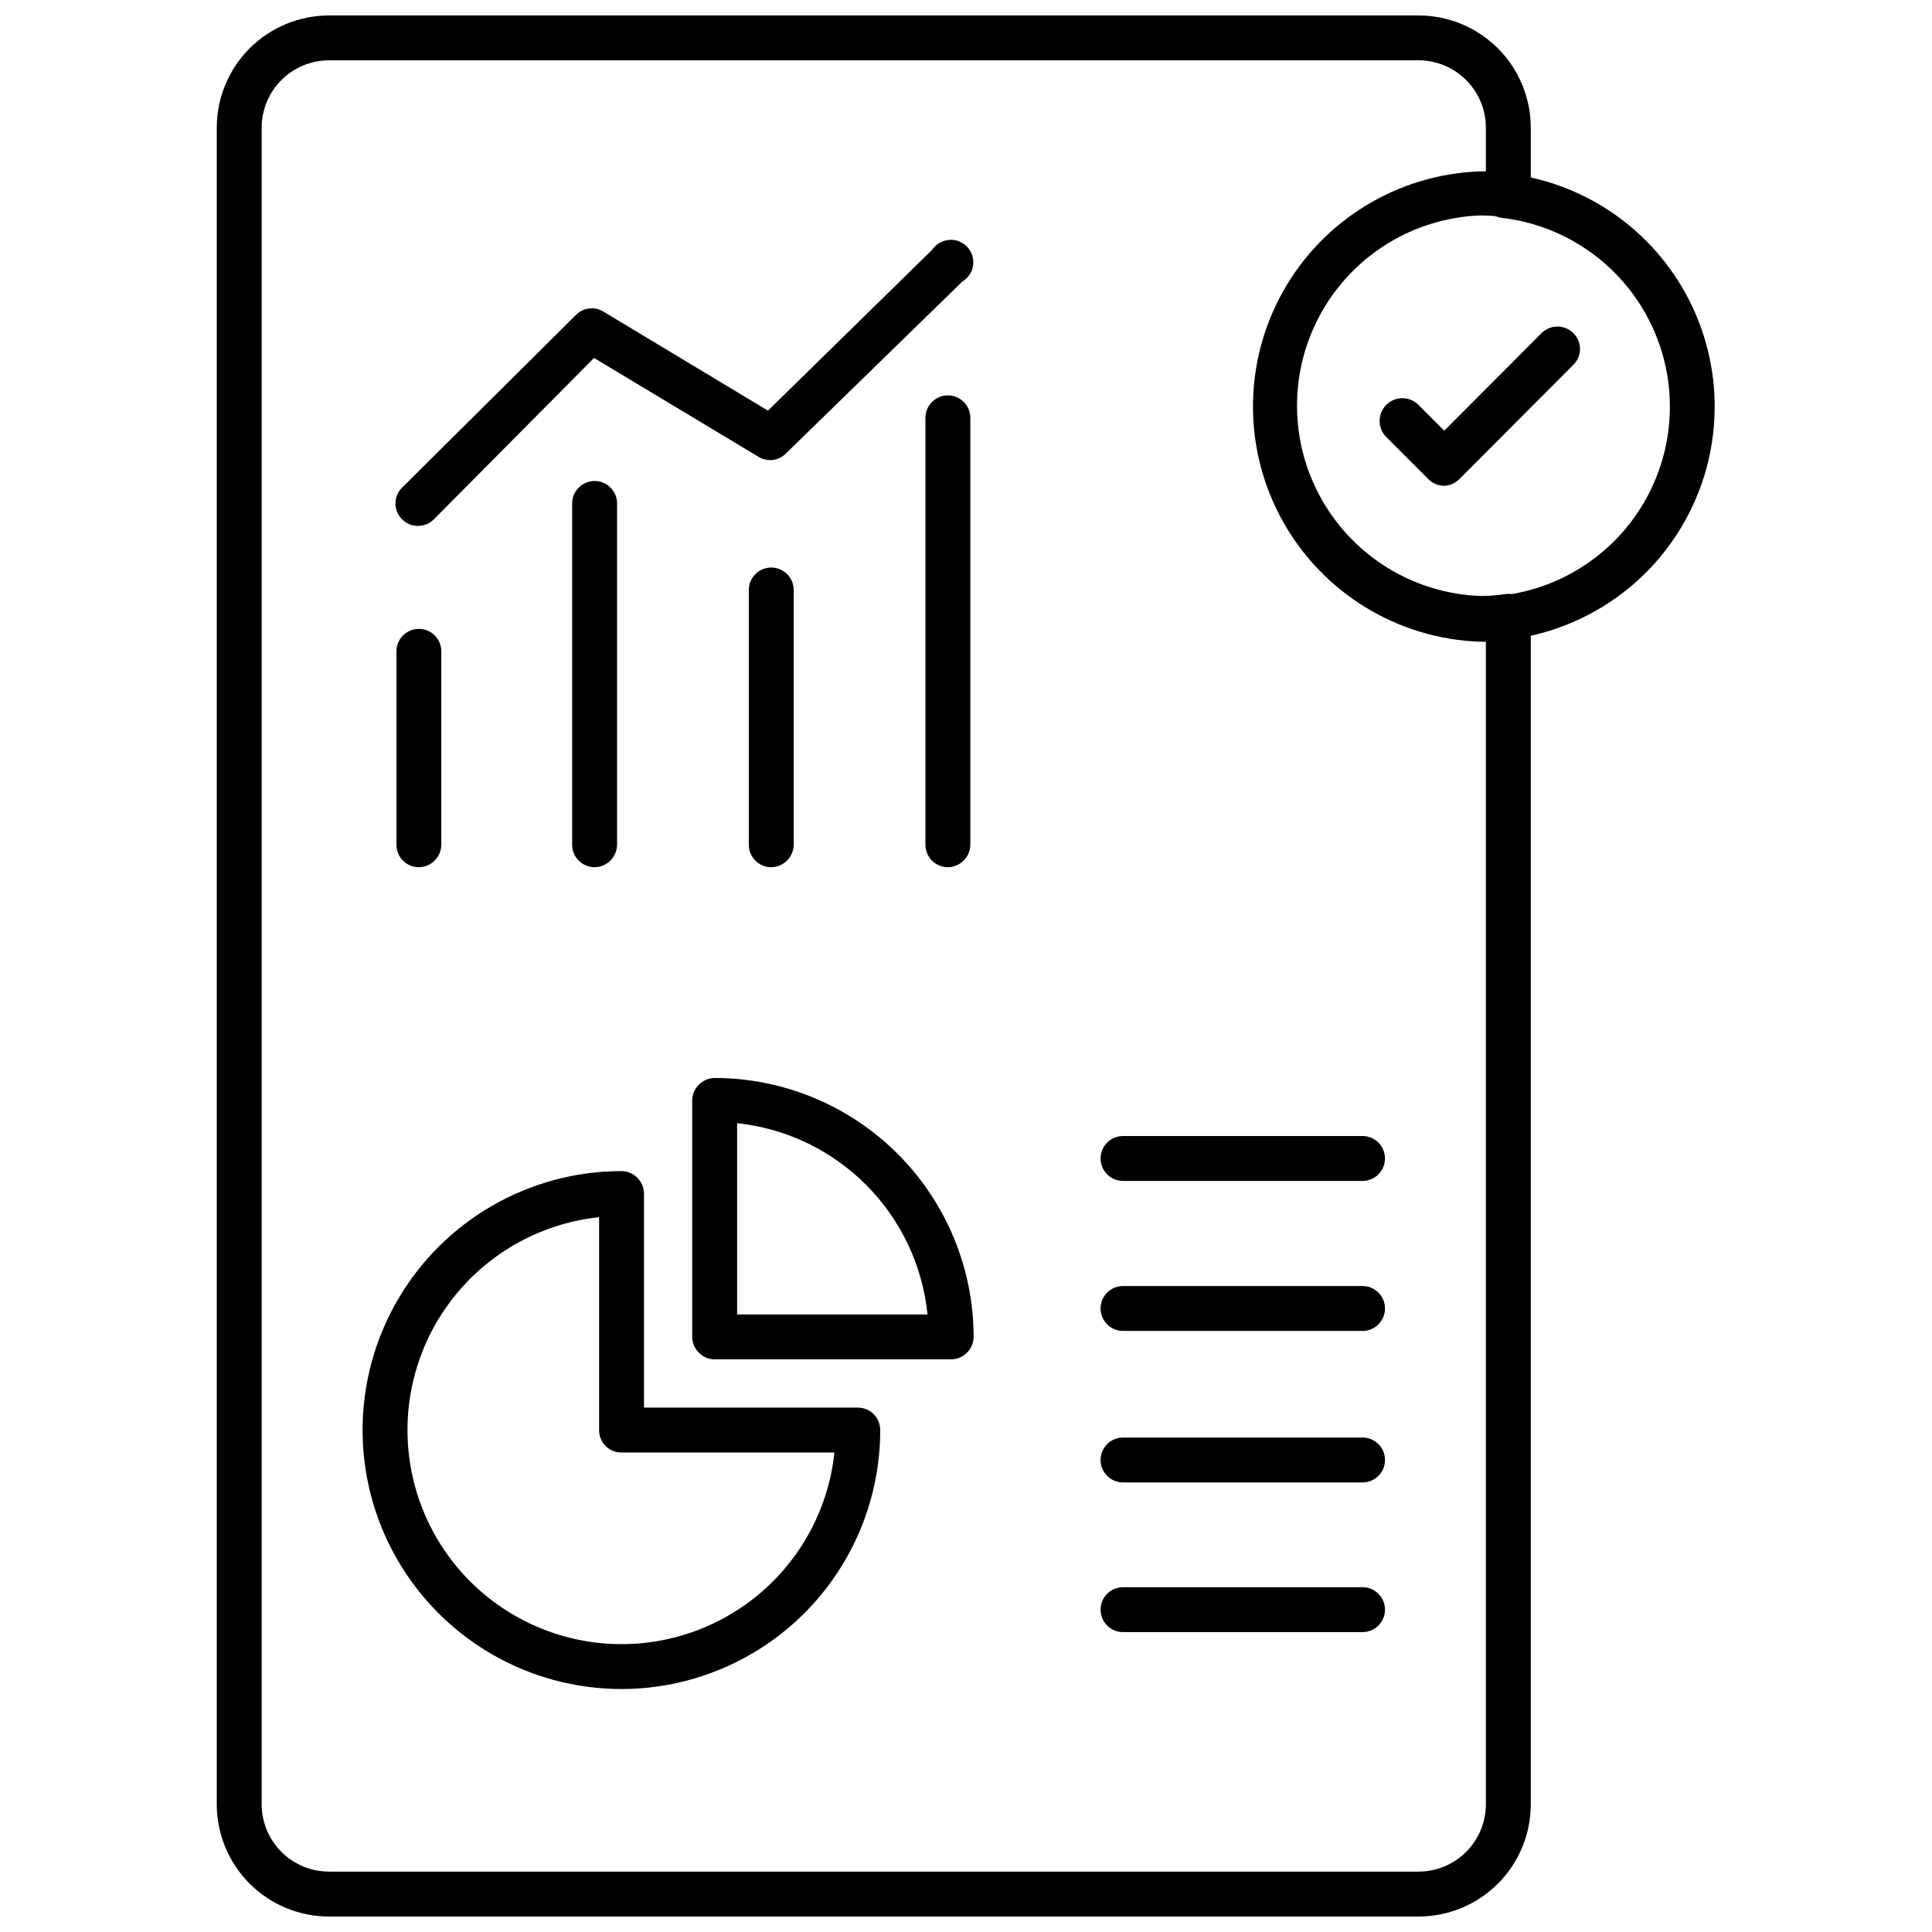
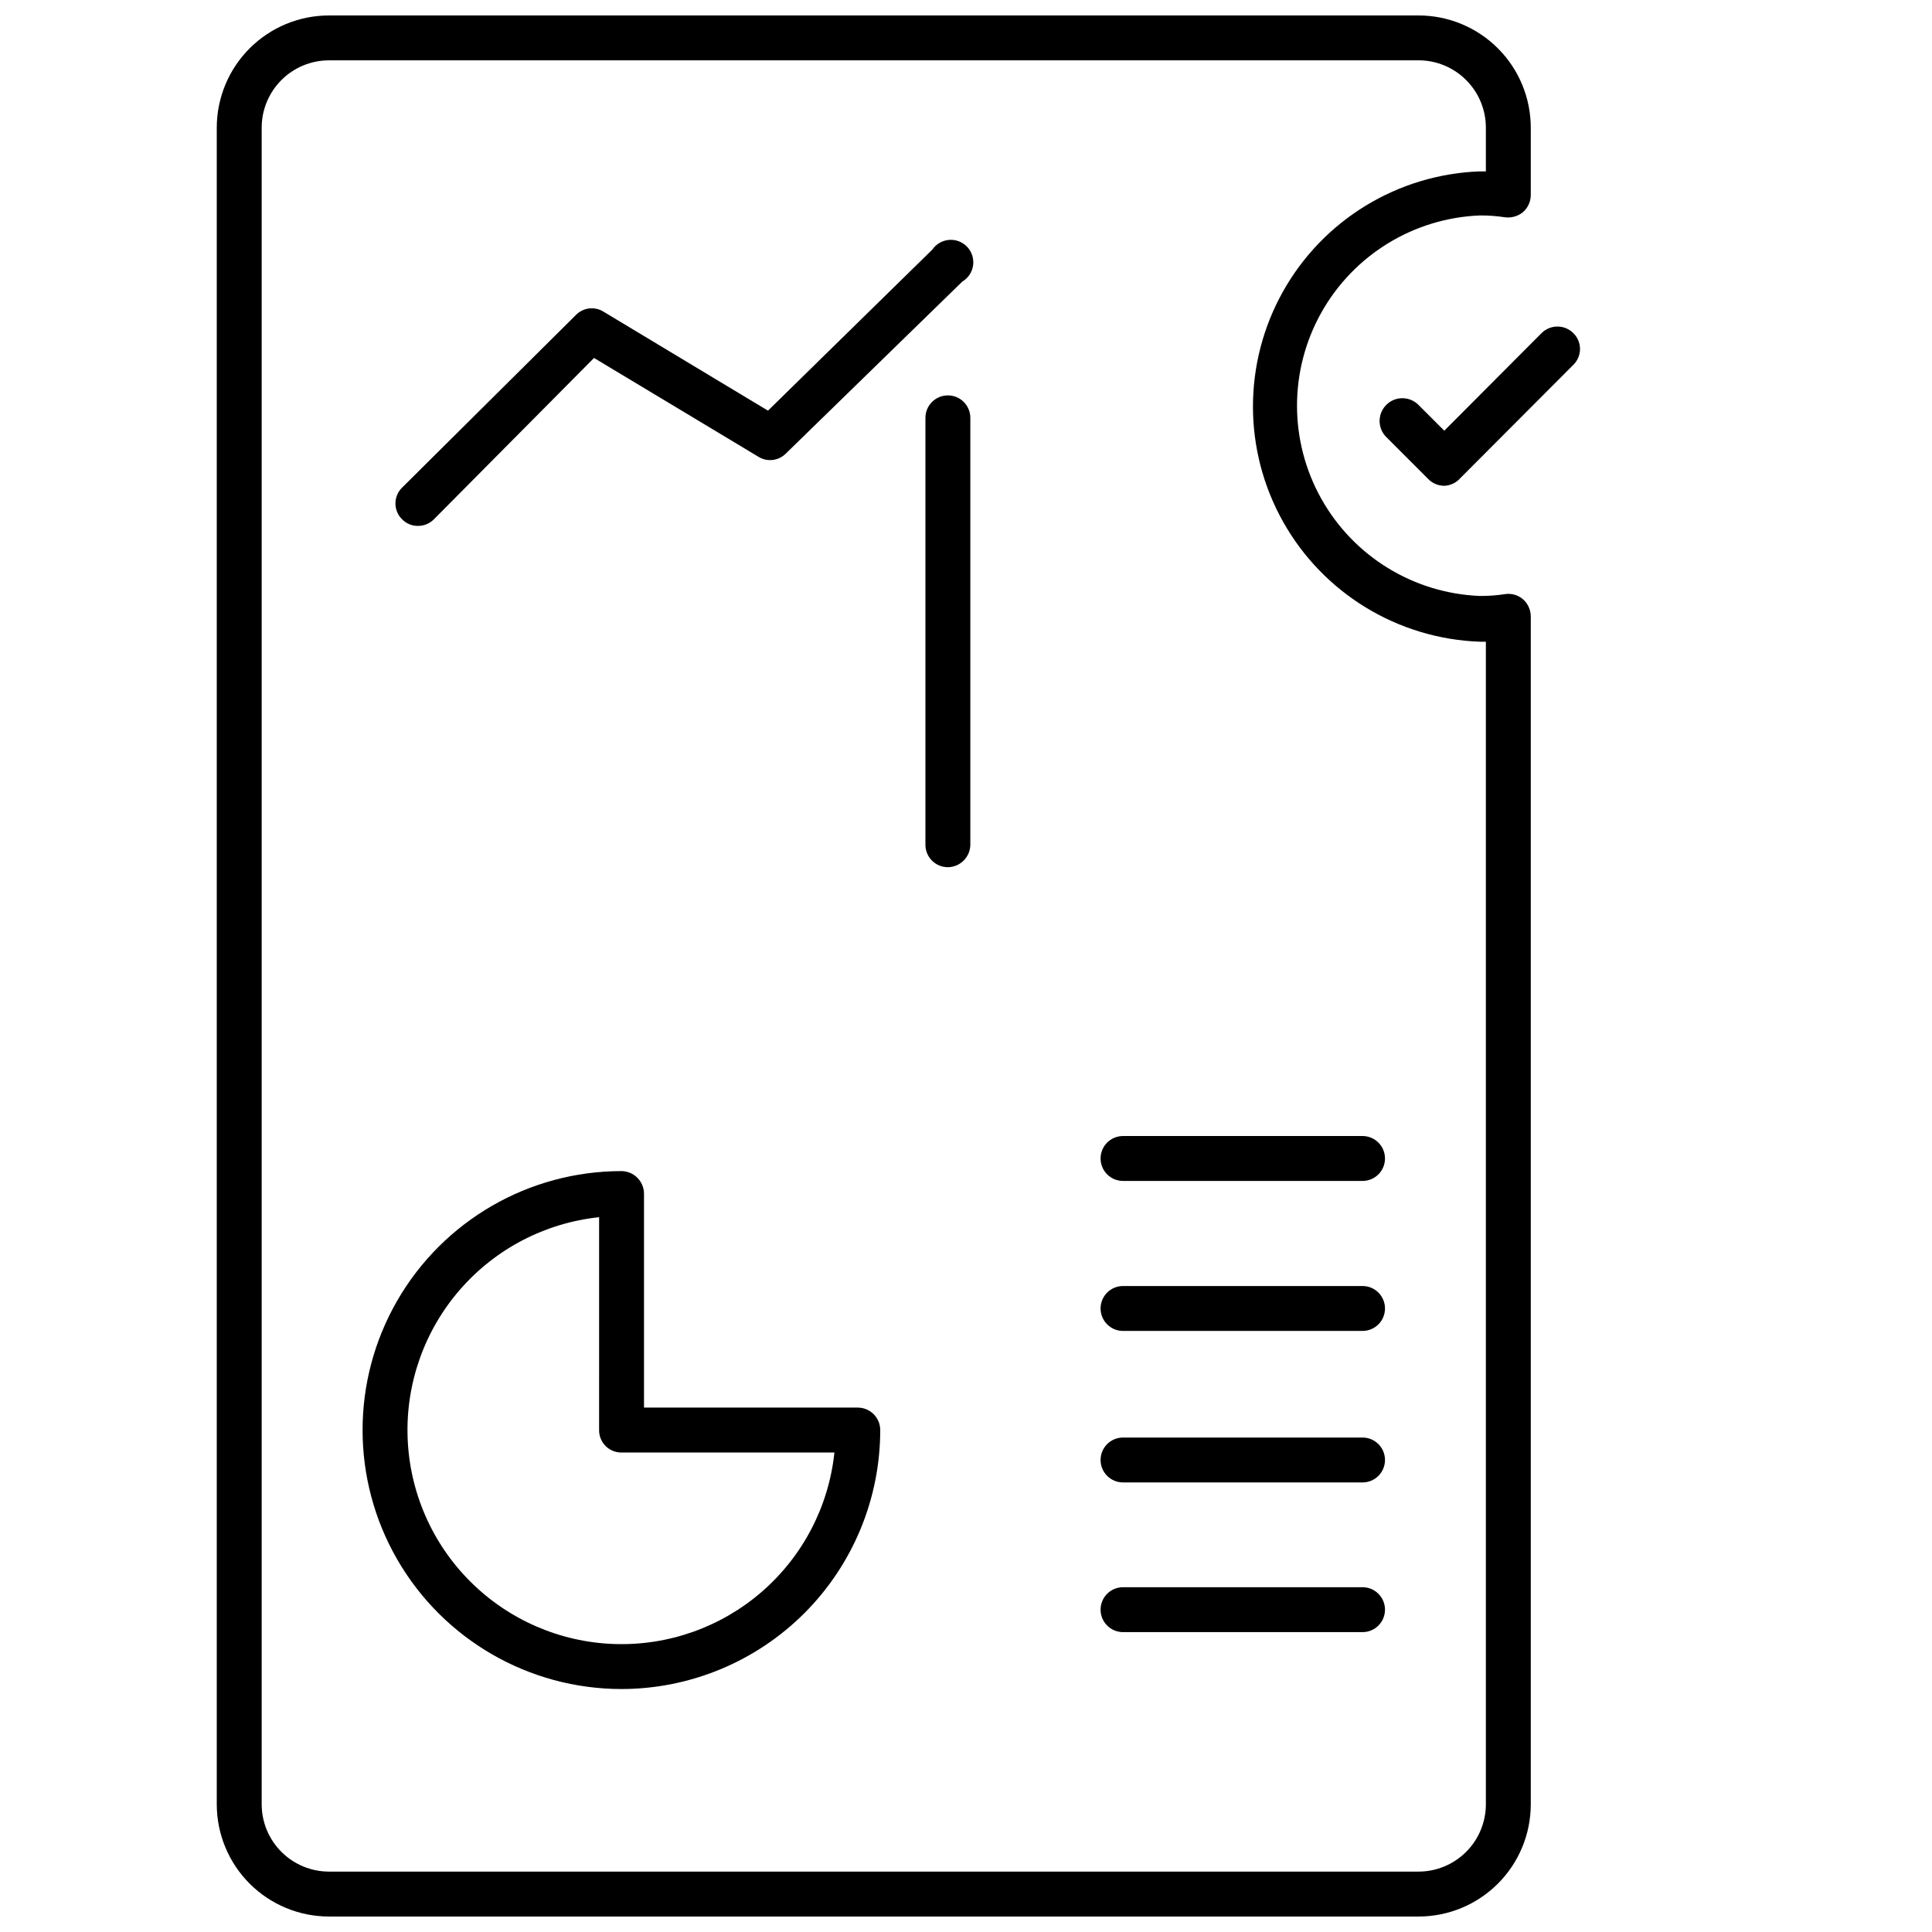
<svg xmlns="http://www.w3.org/2000/svg" width="800px" height="800px" version="1.1" viewBox="144 144 512 512">
  <defs>
    <clipPath id="a">
      <path d="m201 148.09h349v503.81h-349z" />
    </clipPath>
  </defs>
  <g clip-path="url(#a)">
    <path d="m519.92 651.9h-288.72c-7.891 0-15.461-3.133-21.039-8.715-5.578-5.578-8.715-13.145-8.715-21.035v-444.3c0-7.891 3.137-15.461 8.715-21.039 5.578-5.582 13.148-8.715 21.039-8.715h288.72c7.891 0 15.457 3.133 21.039 8.715 5.578 5.578 8.711 13.148 8.711 21.039v17.852c-0.016 1.73-0.762 3.375-2.062 4.519-1.352 1.105-3.109 1.594-4.84 1.352-2.18-0.332-4.379-0.492-6.582-0.477-17.539 0.695-33.457 10.453-42.031 25.77-8.574 15.316-8.574 33.984 0 49.301 8.574 15.316 24.492 25.074 42.031 25.77 2.203 0.016 4.402-0.145 6.582-0.477 1.734-0.285 3.508 0.207 4.84 1.352 1.301 1.145 2.047 2.789 2.062 4.519v314.82c0 7.891-3.133 15.457-8.711 21.035-5.582 5.582-13.148 8.715-21.039 8.715zm-288.72-491.91c-4.734 0-9.277 1.879-12.625 5.227s-5.227 7.891-5.227 12.625v444.3c0 4.734 1.879 9.273 5.227 12.621 3.348 3.348 7.891 5.231 12.625 5.231h288.72c4.734 0 9.273-1.883 12.621-5.231 3.348-3.348 5.231-7.887 5.231-12.621v-308.08h-1.586c-21.738-0.777-41.5-12.82-52.152-31.785-10.648-18.965-10.648-42.109 0-61.074 10.652-18.965 30.414-31.008 52.152-31.785h1.586v-11.582c0-4.734-1.883-9.277-5.231-12.625-3.348-3.348-7.887-5.227-12.621-5.227z" />
  </g>
-   <path d="m543.72 313.52c-3.066-0.086-5.57-2.488-5.773-5.551-0.207-3.062 1.949-5.781 4.981-6.273 16.277-2.207 30.461-12.215 37.996-26.812 7.535-14.598 7.481-31.953-0.148-46.504-7.629-14.551-21.871-24.465-38.164-26.57-1.676-0.07-3.242-0.84-4.316-2.125-1.078-1.281-1.562-2.961-1.34-4.617 0.227-1.66 1.141-3.148 2.516-4.102 1.379-0.953 3.094-1.277 4.727-0.898 20.156 2.609 37.766 14.902 47.16 32.926 9.398 18.02 9.398 39.496 0 57.52-9.395 18.02-27.004 30.316-47.16 32.926z" />
  <path d="m526.75 272.74c-1.578-0.004-3.094-0.629-4.207-1.746l-11.109-11.109h0.004c-2.391-2.32-2.441-6.141-0.121-8.527 2.324-2.391 6.141-2.441 8.527-0.121l6.902 6.902 25.785-25.863h0.004c2.32-2.32 6.086-2.32 8.41 0 1.133 1.105 1.773 2.621 1.773 4.207 0 1.582-0.641 3.098-1.773 4.203l-29.992 30.07c-1.074 1.203-2.594 1.918-4.203 1.984z" />
-   <path d="m254.77 373.82c-3.191-0.129-5.715-2.754-5.711-5.949v-51.254c0-3.289 2.664-5.953 5.949-5.953s5.949 2.664 5.949 5.953v51.254c-0.02 1.613-0.684 3.148-1.848 4.269-1.164 1.117-2.727 1.723-4.34 1.68z" />
-   <path d="m301.58 373.82c-3.289 0-5.953-2.664-5.953-5.949v-90.449c0-3.285 2.664-5.949 5.953-5.949 3.285 0 5.949 2.664 5.949 5.949v90.449c-0.043 3.266-2.684 5.906-5.949 5.949z" />
-   <path d="m348.39 373.82c-3.285 0-5.949-2.664-5.949-5.949v-67.52c0-3.285 2.664-5.949 5.949-5.949 3.289 0 5.953 2.664 5.953 5.949v67.52c-0.043 3.266-2.684 5.906-5.953 5.949z" />
  <path d="m395.2 373.82c-3.289 0-5.953-2.664-5.953-5.949v-113.14c0-3.285 2.664-5.949 5.953-5.949 3.285 0 5.949 2.664 5.949 5.949v113.14c-0.043 3.266-2.68 5.906-5.949 5.949z" />
  <path d="m254.77 283.37c-1.582 0.02-3.098-0.613-4.203-1.742-1.137-1.105-1.773-2.625-1.773-4.207s0.637-3.102 1.773-4.203l46.094-45.781c1.918-1.926 4.902-2.285 7.223-0.871l43.637 26.262 43.559-42.688c1.02-1.488 2.66-2.43 4.457-2.566 1.801-0.137 3.562 0.555 4.797 1.871 1.23 1.316 1.797 3.125 1.543 4.91-0.258 1.785-1.312 3.359-2.863 4.277l-46.812 45.617c-1.934 1.902-4.918 2.231-7.219 0.797l-43.559-26.184-42.445 42.766c-1.109 1.121-2.625 1.75-4.207 1.742z" />
  <path d="m308.72 591.61c-24.52 0-47.176-13.082-59.438-34.316-12.258-21.234-12.258-47.395 0-68.629 12.262-21.234 34.918-34.312 59.438-34.312 3.266 0.043 5.906 2.68 5.949 5.949v56.727h56.648c3.285 0 5.953 2.664 5.953 5.953 0 18.188-7.223 35.633-20.074 48.5-12.855 12.867-30.289 20.105-48.477 20.129zm-5.949-125.04h-0.004c-14.277 1.504-27.457 8.367-36.875 19.207-9.414 10.836-14.375 24.844-13.871 39.191 0.504 14.352 6.426 27.977 16.582 38.129 10.152 10.152 23.777 16.078 38.125 16.582 14.352 0.5 28.355-4.457 39.195-13.875s17.703-22.594 19.207-36.875h-56.41c-1.586 0.023-3.113-0.598-4.234-1.719-1.117-1.121-1.738-2.648-1.719-4.231z" />
-   <path d="m396.07 504.25h-62.68c-3.266-0.043-5.906-2.68-5.949-5.949v-62.68c0.043-3.266 2.684-5.906 5.949-5.949 18.195 0.02 35.641 7.258 48.508 20.125 12.863 12.863 20.102 30.309 20.125 48.504-0.043 3.269-2.684 5.906-5.953 5.949zm-56.727-11.902h50.461v0.004c-1.312-12.961-7.047-25.074-16.234-34.305-9.188-9.234-21.273-15.023-34.227-16.395z" />
  <path d="m505.09 456.96h-63.473c-3.289 0-5.953-2.664-5.953-5.949 0-3.289 2.664-5.953 5.953-5.953h63.473c3.285 0 5.949 2.664 5.949 5.953 0 3.285-2.664 5.949-5.949 5.949z" />
  <path d="m505.09 496.71h-63.473c-3.289 0-5.953-2.664-5.953-5.953 0-3.285 2.664-5.949 5.953-5.949h63.473c3.285 0 5.949 2.664 5.949 5.949 0 3.289-2.664 5.953-5.949 5.953z" />
  <path d="m505.09 536.86h-63.473c-3.289 0-5.953-2.664-5.953-5.949s2.664-5.949 5.953-5.949h63.473c3.285 0 5.949 2.664 5.949 5.949s-2.664 5.949-5.949 5.949z" />
  <path d="m505.09 576.53h-63.473c-3.289 0-5.953-2.664-5.953-5.953 0-3.285 2.664-5.949 5.953-5.949h63.473c3.285 0 5.949 2.664 5.949 5.949 0 3.289-2.664 5.953-5.949 5.953z" />
</svg>